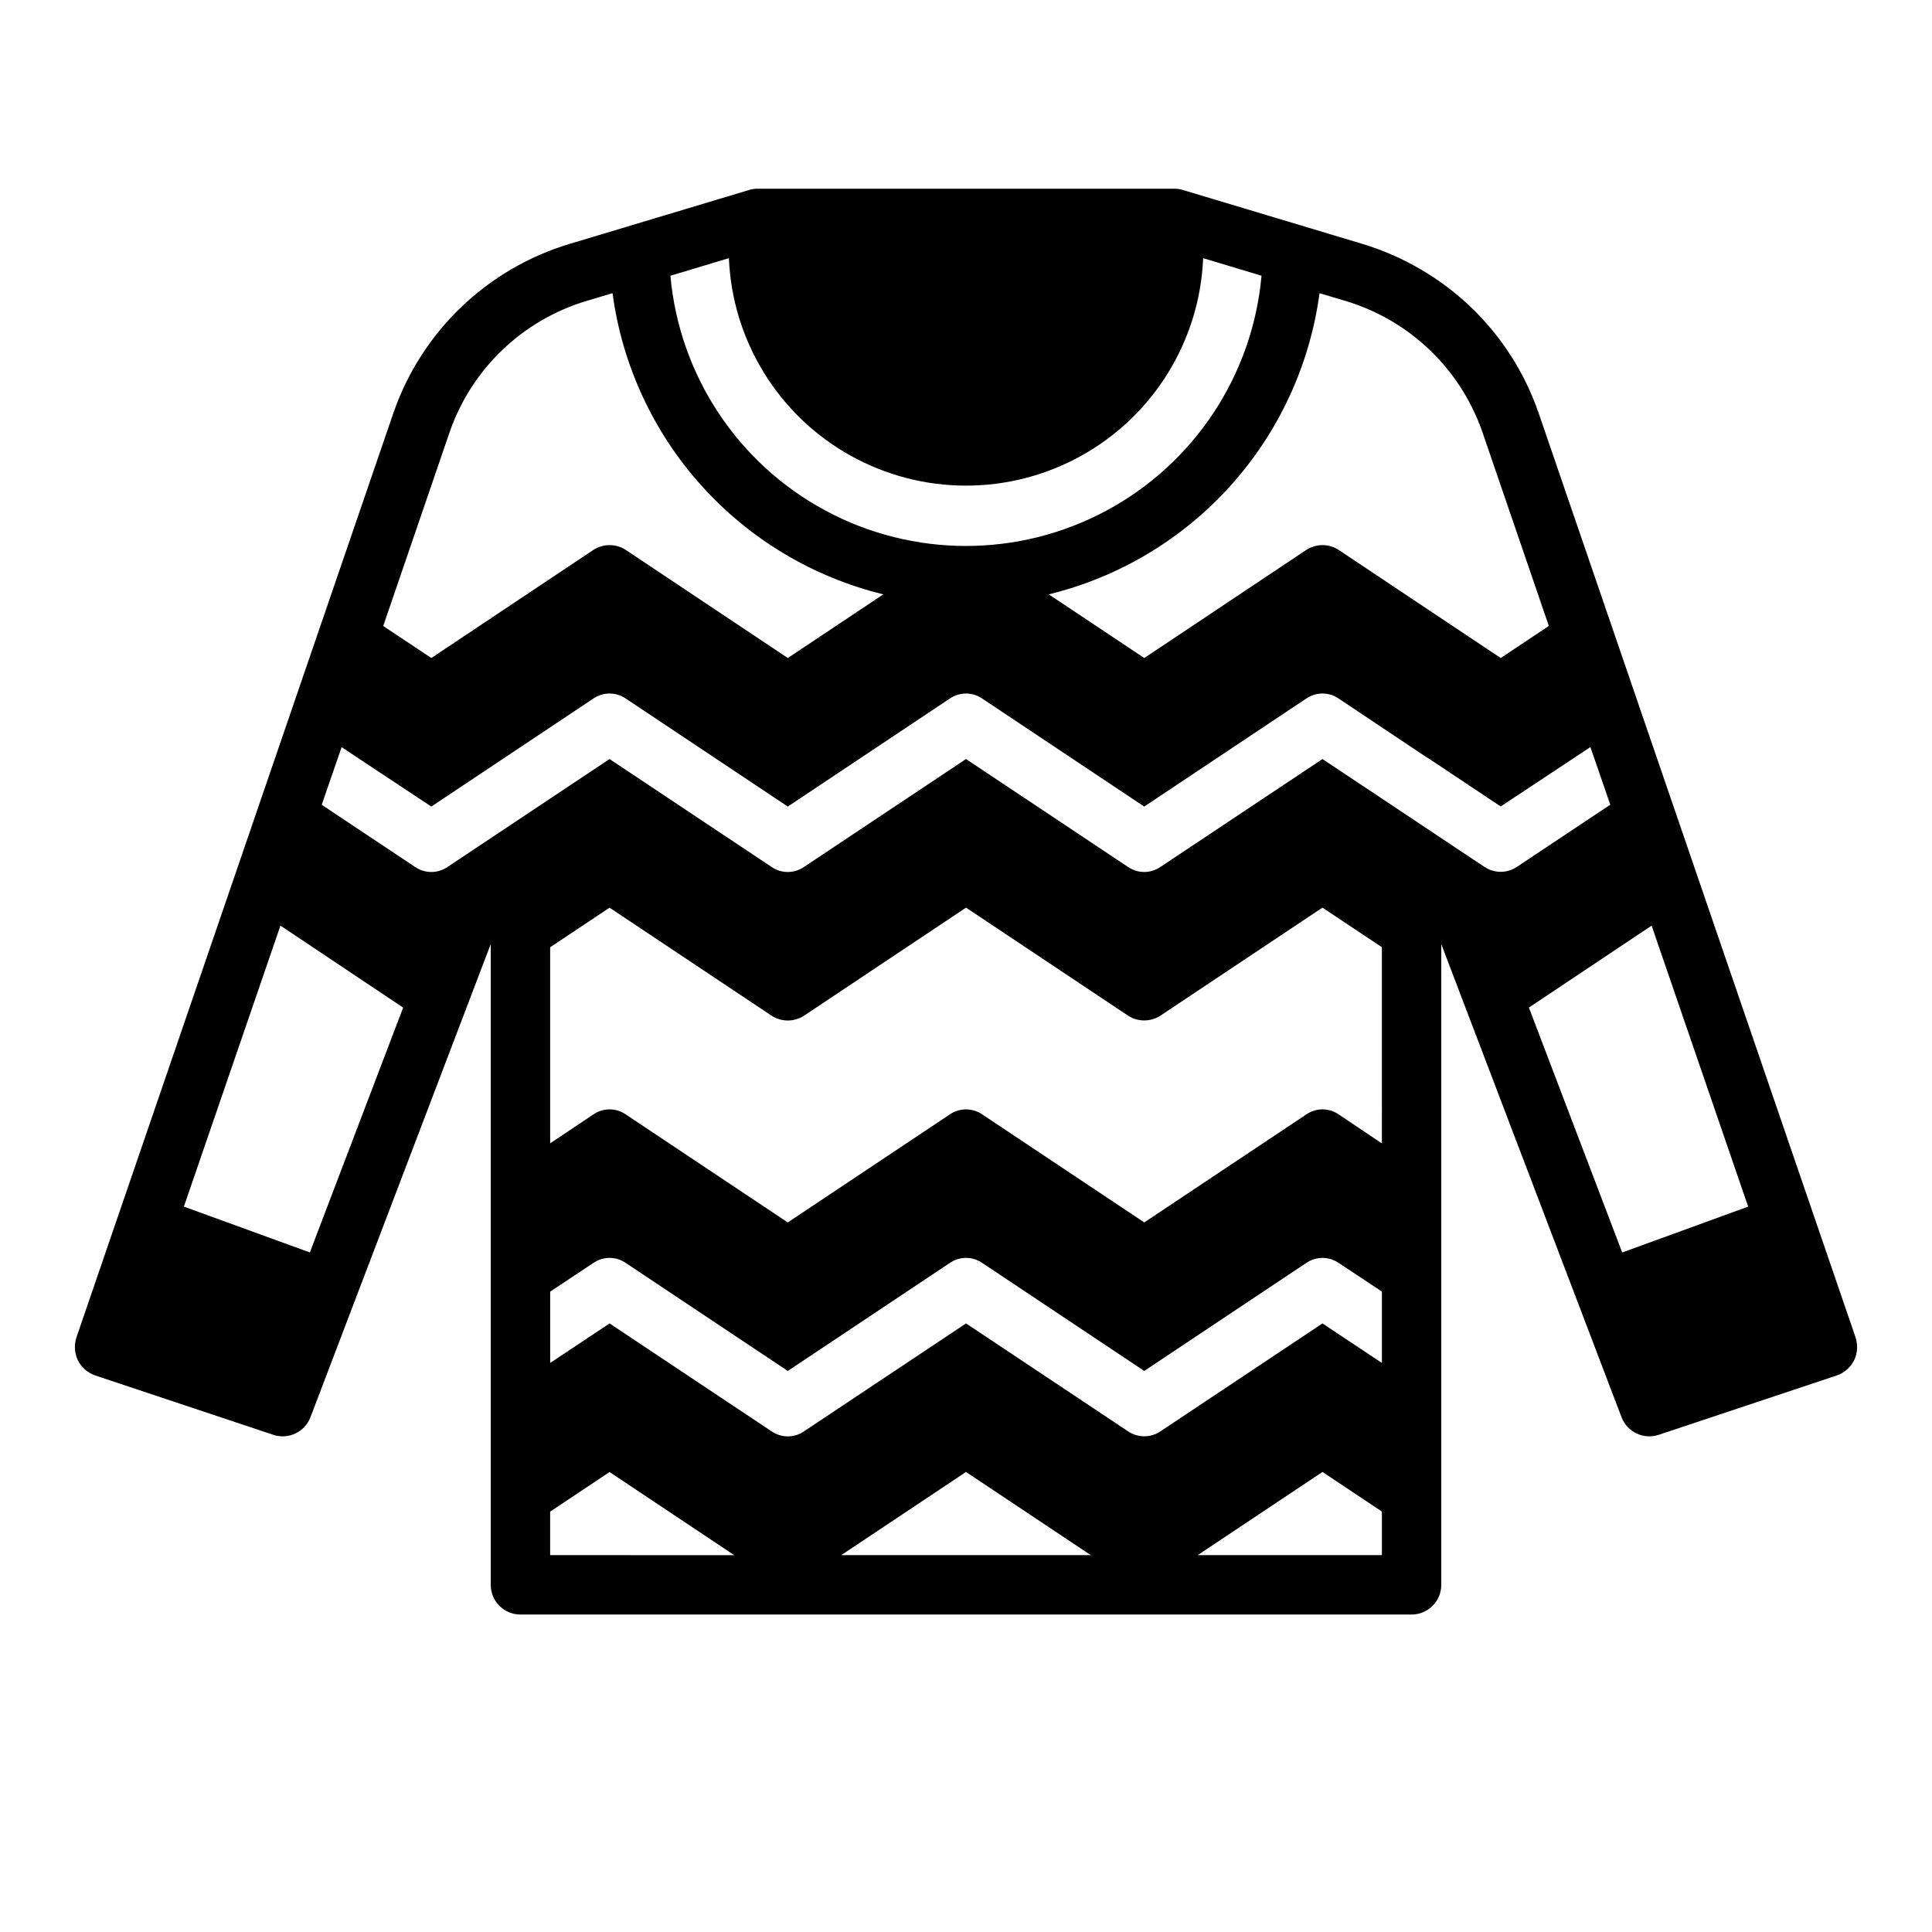
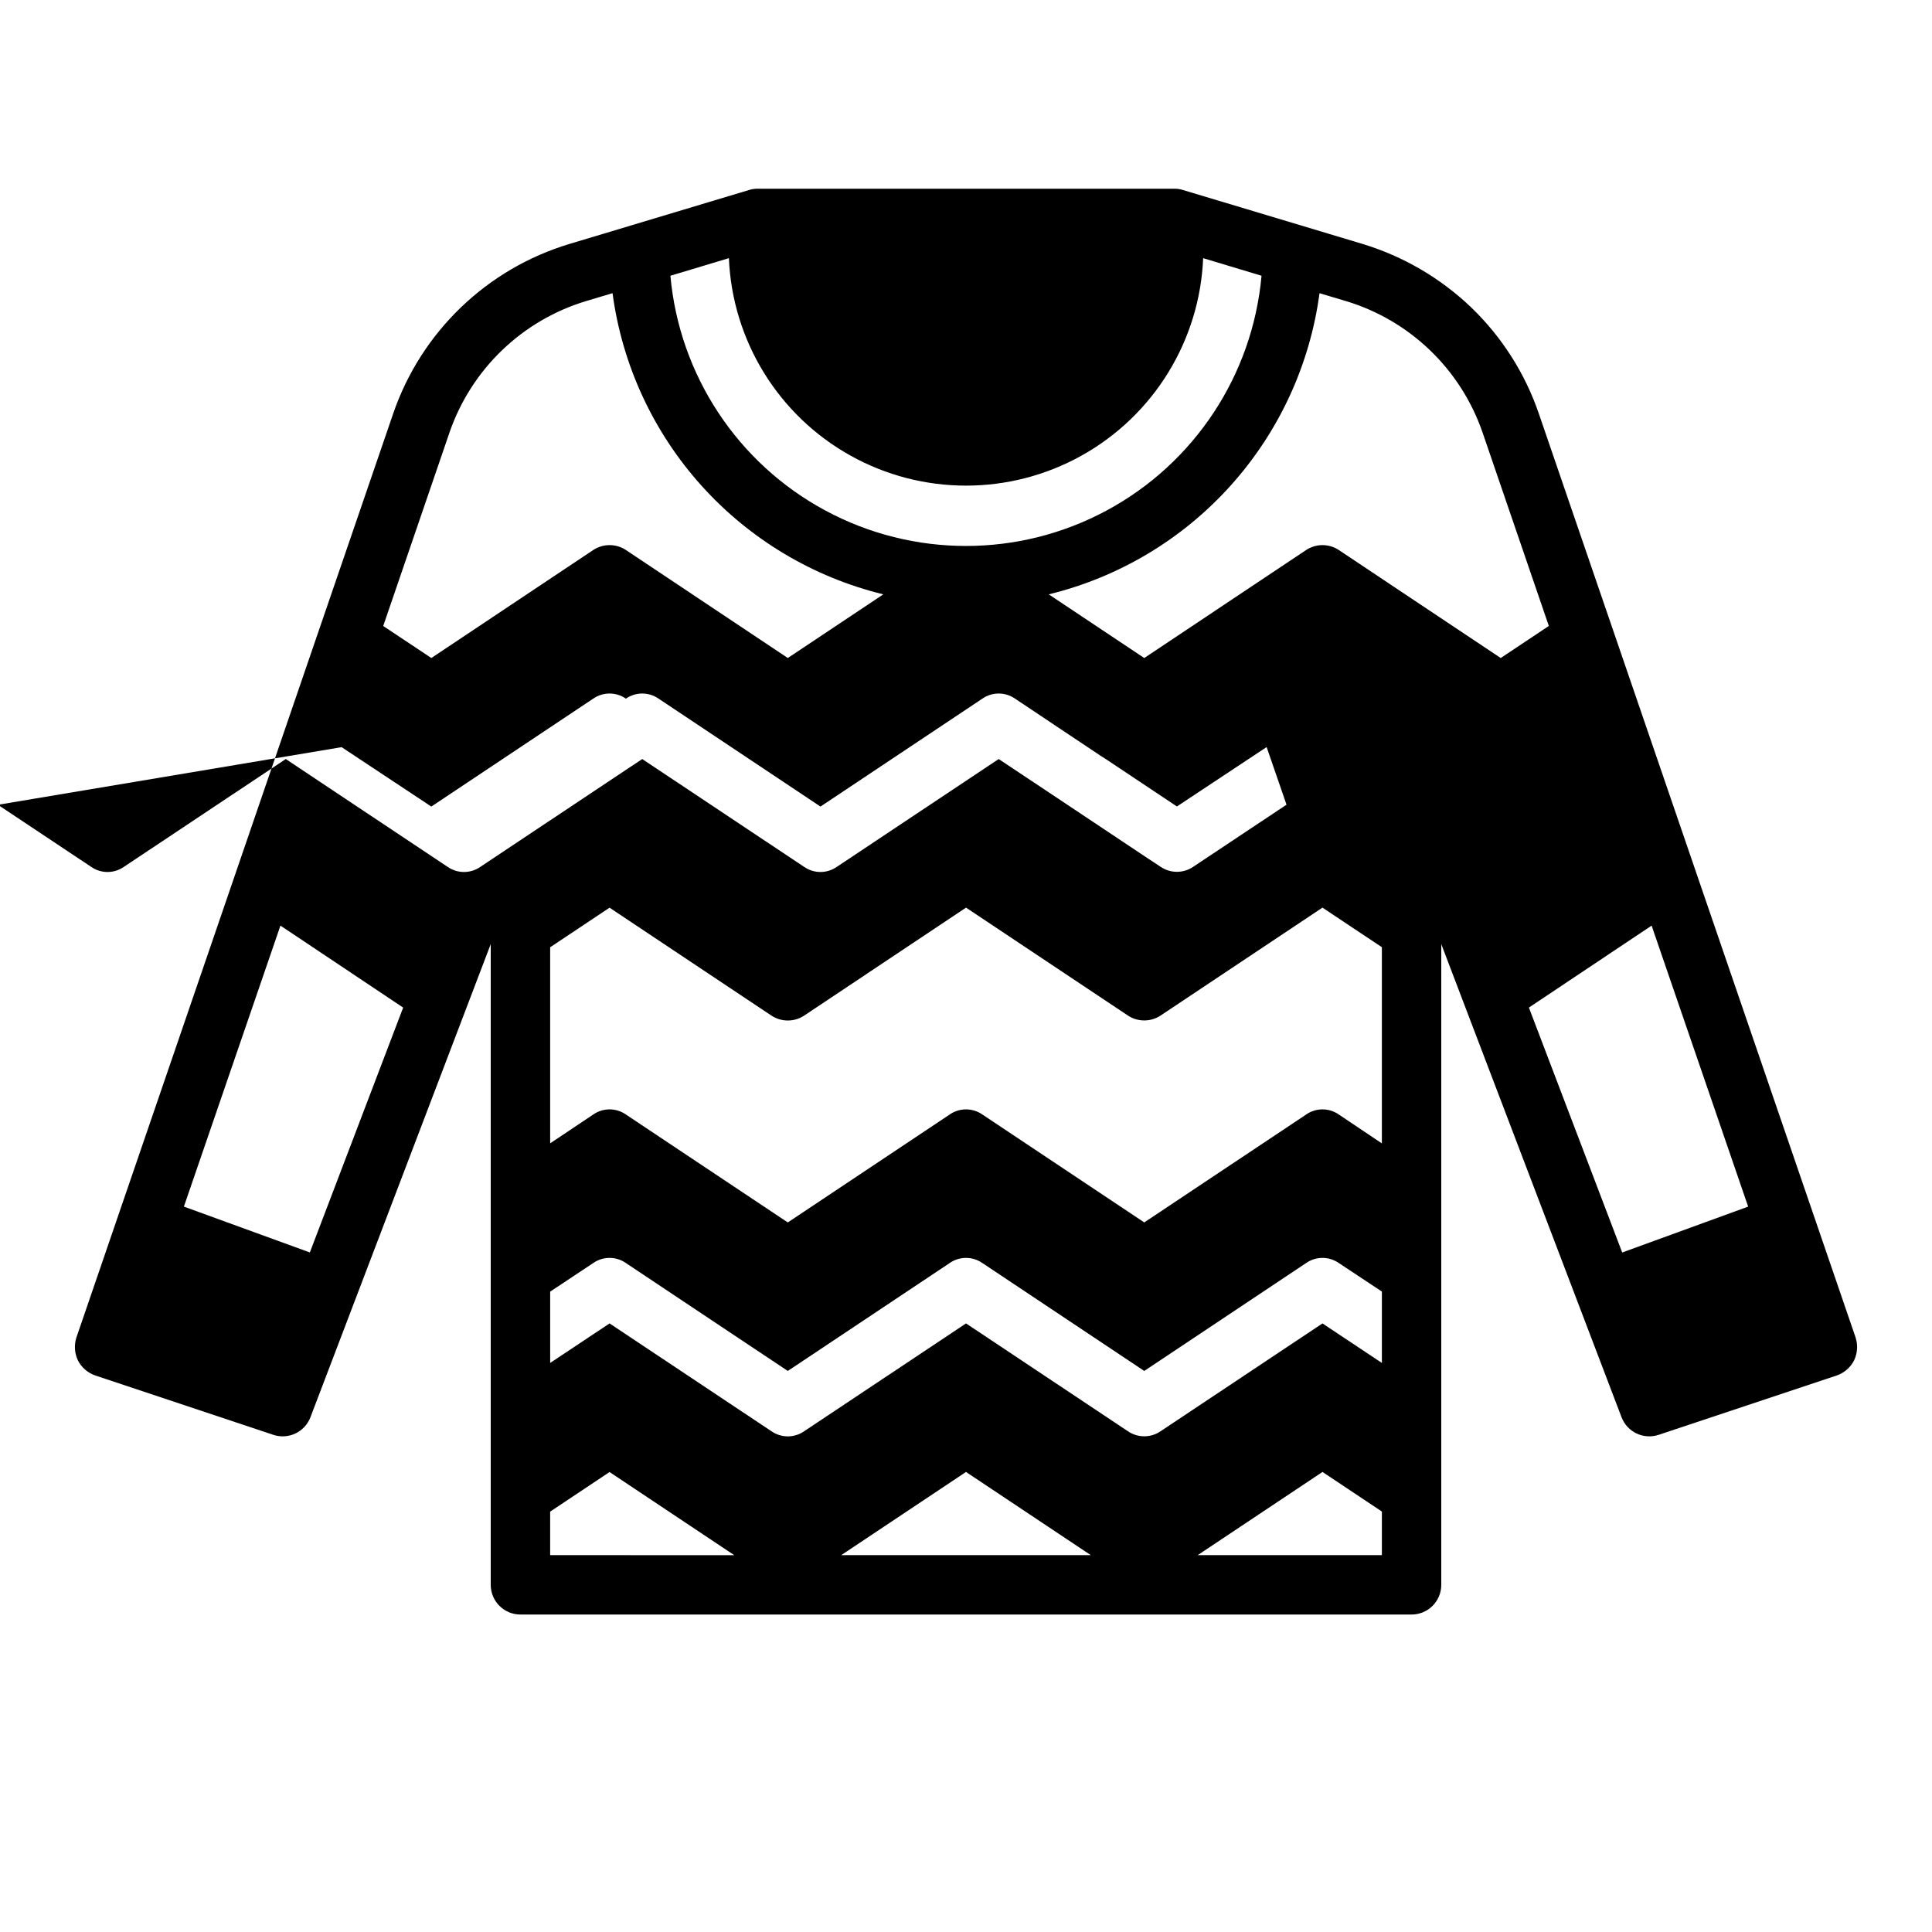
<svg xmlns="http://www.w3.org/2000/svg" fill="#000000" width="800px" height="800px" version="1.1" viewBox="144 144 512 512">
-   <path d="m635.77 498.5-83.996-244.98c-3.66-10.66-9.816-20.297-17.945-28.102-8.133-7.762-17.977-13.504-28.734-16.77l-47.703-14.328c-0.742-0.219-1.512-0.324-2.285-0.312h-110.21c-0.773-0.012-1.543 0.094-2.281 0.312l-47.703 14.328h-0.004c-21.867 6.582-39.238 23.277-46.68 44.871l-83.996 244.98c-0.621 1.973-0.48 4.109 0.395 5.984 0.949 1.875 2.586 3.312 4.566 4.016l47.23 15.742c3.996 1.332 8.332-0.715 9.84-4.644l47.785-125.4v169.8c0 2.09 0.828 4.09 2.305 5.566 1.477 1.477 3.481 2.305 5.566 2.305h236.16c2.09 0 4.09-0.828 5.566-2.305 1.477-1.477 2.305-3.477 2.305-5.566v-169.8l47.781 125.4h0.004c1.508 3.93 5.844 5.977 9.84 4.644l47.23-15.742c1.984-0.703 3.617-2.141 4.566-4.016 0.875-1.875 1.016-4.012 0.395-5.984zm-142.01-276.78 6.848 2.047v-0.004c17.008 5.106 30.512 18.086 36.293 34.875l17.555 51.246-12.754 8.496-42.863-28.594c-2.644-1.766-6.094-1.766-8.738 0l-42.863 28.594-25.309-16.871c18.598-4.539 35.395-14.582 48.195-28.816 12.805-14.234 21.012-32 23.559-50.973zm-156.65-9.289h0.055c0.914 21.824 13.086 41.613 32.156 52.27 19.07 10.66 42.301 10.66 61.371 0 19.07-10.656 31.242-30.445 32.156-52.27h0.055l15.414 4.644c-2.363 26.316-17.785 49.691-41.055 62.215-23.27 12.527-51.273 12.527-74.543 0-23.27-12.523-38.691-35.898-41.055-62.215zm-91.551 97.453 17.555-51.246c5.777-16.789 19.285-29.77 36.289-34.875l6.848-2.047h0.078v0.004c2.547 18.973 10.758 36.738 23.559 50.973 12.801 14.234 29.598 24.277 48.195 28.816l-25.309 16.871-42.863-28.594c-2.644-1.766-6.094-1.766-8.738 0l-42.863 28.594-12.754-8.484zm5.273 101.16-24.719 64.867-33.379-12.148 25.586-74.469 32.52 21.727zm38.965 145.08v-11.531l15.742-10.492 33.062 22.043zm77.145 0 33.062-22.043 33.062 22.043zm143.27 0h-48.805l33.062-22.043 15.742 10.492zm0-50.934-15.742-10.469-42.902 28.574c-2.609 1.785-6.047 1.785-8.656 0l-42.902-28.574-42.902 28.574c-2.606 1.812-6.059 1.812-8.66 0l-42.902-28.574-15.742 10.469v-18.895l11.41-7.578c2.606-1.812 6.059-1.812 8.66 0l42.902 28.598 42.902-28.598c2.602-1.812 6.059-1.812 8.66 0l42.902 28.598 42.902-28.598c2.602-1.812 6.059-1.812 8.66 0l11.414 7.559zm0-58.176-11.41-7.656c-2.602-1.812-6.059-1.812-8.66 0l-42.902 28.598-42.902-28.598c-2.602-1.812-6.059-1.812-8.66 0l-42.902 28.598-42.902-28.598c-2.602-1.812-6.055-1.812-8.66 0l-11.414 7.637v-51.957l15.742-10.492 42.863 28.574h0.004c2.644 1.766 6.09 1.766 8.738 0l42.863-28.59 42.863 28.574c2.644 1.766 6.09 1.766 8.738 0l42.859-28.574 15.742 10.492zm-275.68-105.01 23.773 15.742 42.902-28.598c2.606-1.809 6.059-1.809 8.66 0l42.902 28.602 42.902-28.602c2.602-1.809 6.059-1.809 8.66 0l42.902 28.602 42.902-28.602c2.602-1.809 6.059-1.809 8.66 0l22.75 15.191 1.258 0.789 18.895 12.594 23.773-15.742 5.273 15.273-24.719 16.453c-2.609 1.781-6.047 1.781-8.656 0l-3.227-2.125-23.934-15.957-15.742-10.469-42.902 28.574h-0.004c-2.602 1.809-6.055 1.809-8.656 0l-42.902-28.578-42.902 28.574v0.004c-2.606 1.809-6.059 1.809-8.66 0l-42.902-28.578-42.902 28.574v0.004c-2.606 1.809-6.059 1.809-8.66 0l-24.719-16.453zm339.37 133.92-24.727-64.906 32.52-21.719 25.586 74.469z" />
+   <path d="m635.77 498.5-83.996-244.98c-3.66-10.66-9.816-20.297-17.945-28.102-8.133-7.762-17.977-13.504-28.734-16.77l-47.703-14.328c-0.742-0.219-1.512-0.324-2.285-0.312h-110.21c-0.773-0.012-1.543 0.094-2.281 0.312l-47.703 14.328h-0.004c-21.867 6.582-39.238 23.277-46.68 44.871l-83.996 244.98c-0.621 1.973-0.48 4.109 0.395 5.984 0.949 1.875 2.586 3.312 4.566 4.016l47.23 15.742c3.996 1.332 8.332-0.715 9.84-4.644l47.785-125.4v169.8c0 2.09 0.828 4.09 2.305 5.566 1.477 1.477 3.481 2.305 5.566 2.305h236.16c2.09 0 4.09-0.828 5.566-2.305 1.477-1.477 2.305-3.477 2.305-5.566v-169.8l47.781 125.4h0.004c1.508 3.93 5.844 5.977 9.84 4.644l47.23-15.742c1.984-0.703 3.617-2.141 4.566-4.016 0.875-1.875 1.016-4.012 0.395-5.984zm-142.01-276.78 6.848 2.047v-0.004c17.008 5.106 30.512 18.086 36.293 34.875l17.555 51.246-12.754 8.496-42.863-28.594c-2.644-1.766-6.094-1.766-8.738 0l-42.863 28.594-25.309-16.871c18.598-4.539 35.395-14.582 48.195-28.816 12.805-14.234 21.012-32 23.559-50.973zm-156.65-9.289h0.055c0.914 21.824 13.086 41.613 32.156 52.27 19.07 10.66 42.301 10.66 61.371 0 19.07-10.656 31.242-30.445 32.156-52.27h0.055l15.414 4.644c-2.363 26.316-17.785 49.691-41.055 62.215-23.27 12.527-51.273 12.527-74.543 0-23.27-12.523-38.691-35.898-41.055-62.215zm-91.551 97.453 17.555-51.246c5.777-16.789 19.285-29.77 36.289-34.875l6.848-2.047h0.078v0.004c2.547 18.973 10.758 36.738 23.559 50.973 12.801 14.234 29.598 24.277 48.195 28.816l-25.309 16.871-42.863-28.594c-2.644-1.766-6.094-1.766-8.738 0l-42.863 28.594-12.754-8.484zm5.273 101.16-24.719 64.867-33.379-12.148 25.586-74.469 32.52 21.727zm38.965 145.08v-11.531l15.742-10.492 33.062 22.043zm77.145 0 33.062-22.043 33.062 22.043zm143.27 0h-48.805l33.062-22.043 15.742 10.492zm0-50.934-15.742-10.469-42.902 28.574c-2.609 1.785-6.047 1.785-8.656 0l-42.902-28.574-42.902 28.574c-2.606 1.812-6.059 1.812-8.66 0l-42.902-28.574-15.742 10.469v-18.895l11.41-7.578c2.606-1.812 6.059-1.812 8.66 0l42.902 28.598 42.902-28.598c2.602-1.812 6.059-1.812 8.66 0l42.902 28.598 42.902-28.598c2.602-1.812 6.059-1.812 8.66 0l11.414 7.559zm0-58.176-11.41-7.656c-2.602-1.812-6.059-1.812-8.66 0l-42.902 28.598-42.902-28.598c-2.602-1.812-6.059-1.812-8.66 0l-42.902 28.598-42.902-28.598c-2.602-1.812-6.055-1.812-8.66 0l-11.414 7.637v-51.957l15.742-10.492 42.863 28.574h0.004c2.644 1.766 6.09 1.766 8.738 0l42.863-28.59 42.863 28.574c2.644 1.766 6.09 1.766 8.738 0l42.859-28.574 15.742 10.492zm-275.68-105.01 23.773 15.742 42.902-28.598c2.606-1.809 6.059-1.809 8.66 0c2.602-1.809 6.059-1.809 8.66 0l42.902 28.602 42.902-28.602c2.602-1.809 6.059-1.809 8.66 0l22.75 15.191 1.258 0.789 18.895 12.594 23.773-15.742 5.273 15.273-24.719 16.453c-2.609 1.781-6.047 1.781-8.656 0l-3.227-2.125-23.934-15.957-15.742-10.469-42.902 28.574h-0.004c-2.602 1.809-6.055 1.809-8.656 0l-42.902-28.578-42.902 28.574v0.004c-2.606 1.809-6.059 1.809-8.66 0l-42.902-28.578-42.902 28.574v0.004c-2.606 1.809-6.059 1.809-8.66 0l-24.719-16.453zm339.37 133.92-24.727-64.906 32.52-21.719 25.586 74.469z" />
</svg>